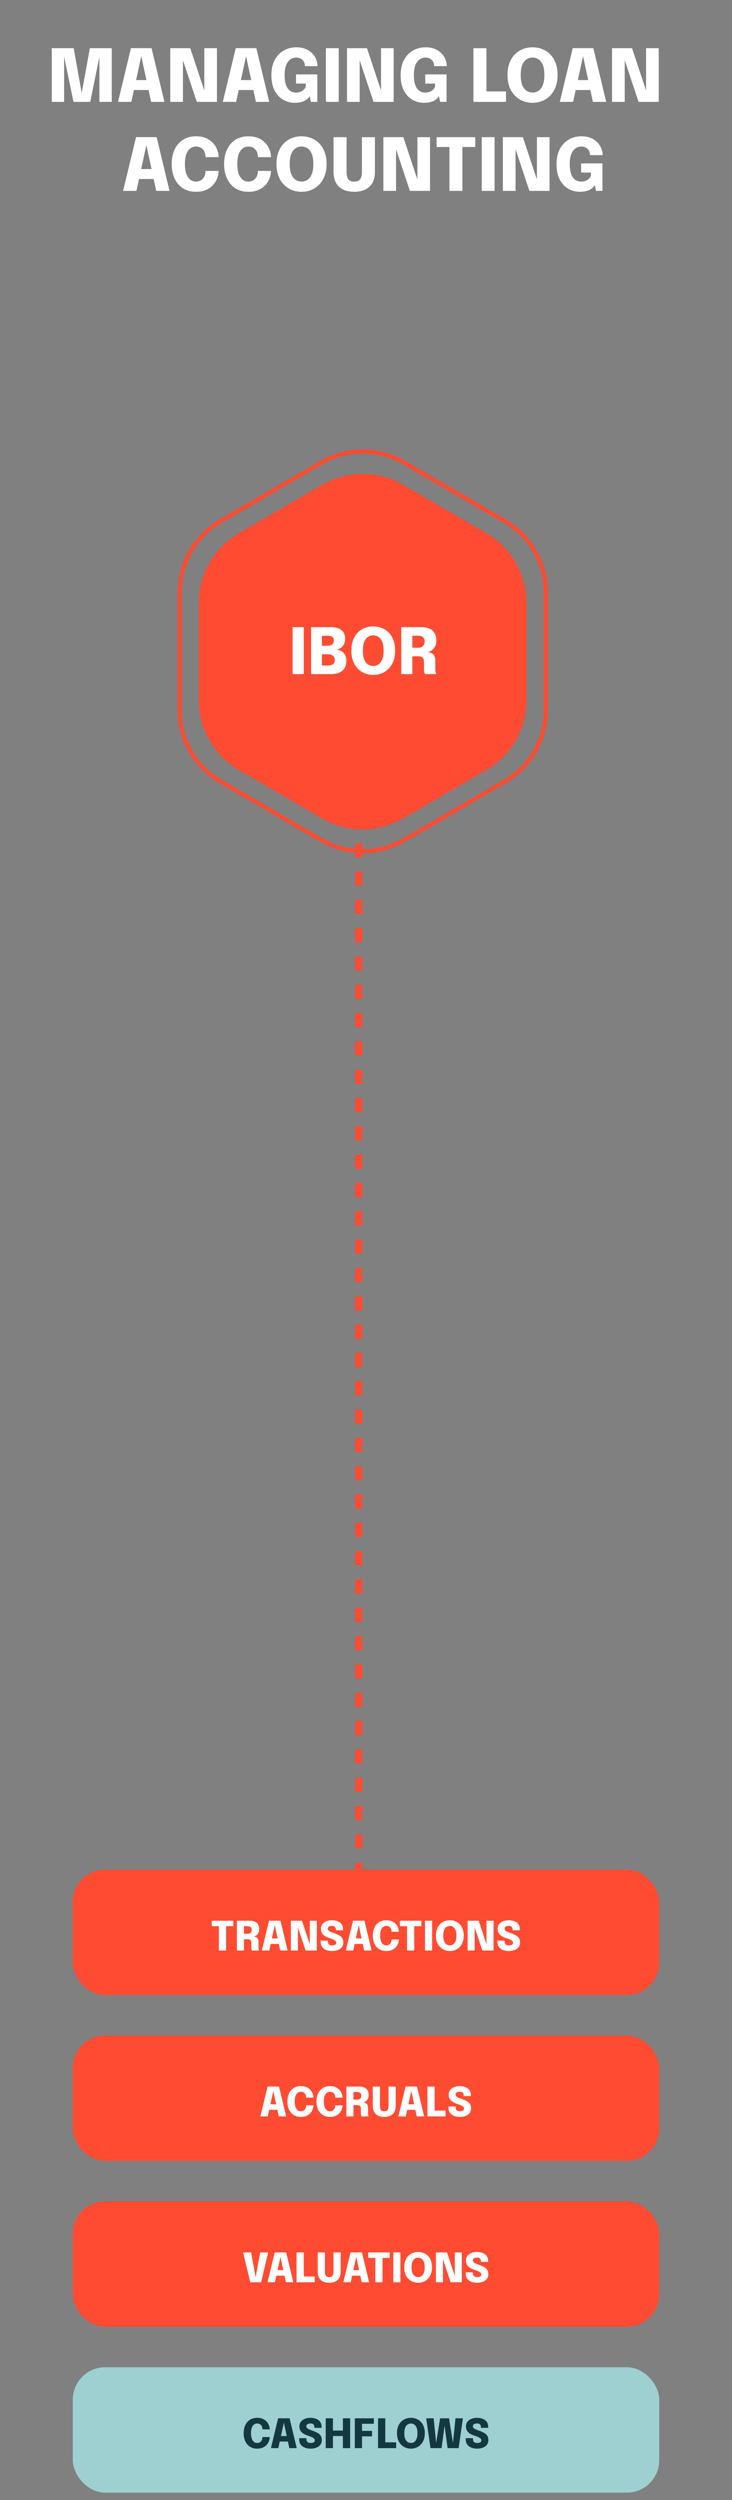
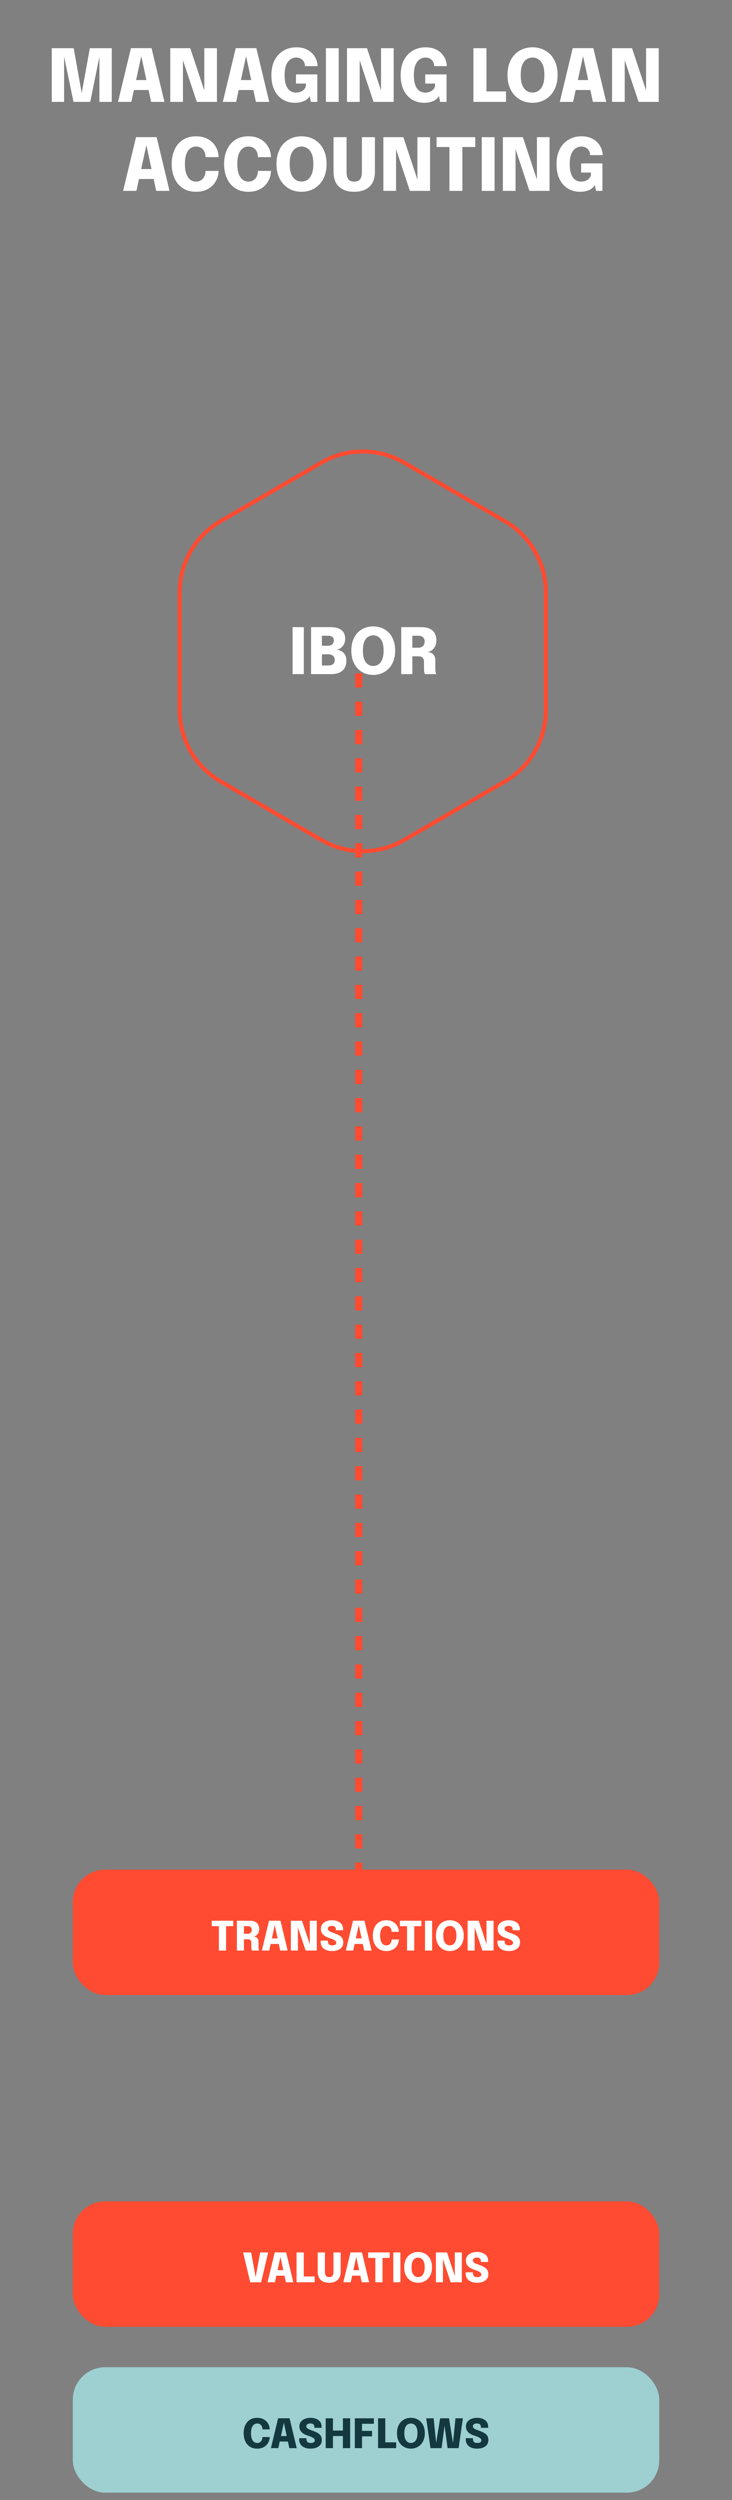
<svg xmlns="http://www.w3.org/2000/svg" width="181" height="618" viewBox="0 0 181 618" fill="none">
  <rect x="0" y="0" width="181" height="618" fill="#808080" stroke="none" />
  <rect x="18.001" y="462.181" width="145.008" height="31.001" rx="8" fill="#FF4B31" />
  <path d="M57.672 476.157H55.137L55.902 475.332V482.182H54.122V475.332L54.897 476.157H52.356V474.807H57.672V476.157ZM58.574 482.182V474.807H61.704C62.511 474.807 63.109 474.988 63.499 475.352C63.892 475.712 64.089 476.222 64.089 476.882C64.089 477.262 64.018 477.585 63.874 477.852C63.731 478.115 63.553 478.32 63.339 478.467C63.126 478.61 62.917 478.69 62.714 478.707C62.924 478.72 63.121 478.772 63.304 478.862C63.491 478.949 63.641 479.09 63.754 479.287C63.871 479.48 63.929 479.74 63.929 480.067C63.929 480.294 63.929 480.514 63.929 480.727C63.929 480.937 63.929 481.155 63.929 481.382C63.929 481.552 63.943 481.712 63.969 481.862C63.996 482.009 64.036 482.115 64.089 482.182H62.304C62.258 482.105 62.219 481.995 62.189 481.852C62.162 481.709 62.149 481.552 62.149 481.382C62.149 481.182 62.149 480.997 62.149 480.827C62.149 480.657 62.149 480.472 62.149 480.272C62.149 479.995 62.082 479.779 61.949 479.622C61.819 479.465 61.597 479.387 61.284 479.387H59.849L60.319 478.832V482.182H58.574ZM60.319 478.672L59.849 478.037H61.304C61.487 478.037 61.651 477.997 61.794 477.917C61.937 477.837 62.049 477.723 62.129 477.577C62.212 477.427 62.254 477.252 62.254 477.052C62.254 476.785 62.167 476.568 61.994 476.402C61.824 476.235 61.587 476.152 61.284 476.152H59.804L60.319 475.597V478.672ZM64.748 482.182L66.523 474.802H69.353L71.123 482.182H69.293L67.938 475.877H67.948L66.573 482.182H64.748ZM66.158 480.552V479.187H69.728V480.552H66.158ZM73.664 482.182H71.924V474.807H74.669L76.925 481.602L76.6 481.672V474.807H78.335V482.182H75.57L73.314 475.412L73.664 475.342V482.182ZM82.078 482.307C81.541 482.307 81.063 482.22 80.643 482.047C80.223 481.874 79.893 481.617 79.653 481.277C79.413 480.934 79.293 480.507 79.293 479.997C79.293 479.95 79.293 479.905 79.293 479.862C79.293 479.819 79.293 479.772 79.293 479.722H81.078C81.078 479.765 81.078 479.807 81.078 479.847C81.078 479.884 81.078 479.922 81.078 479.962C81.078 480.252 81.162 480.482 81.328 480.652C81.498 480.822 81.753 480.907 82.093 480.907C82.43 480.907 82.69 480.855 82.873 480.752C83.06 480.649 83.153 480.479 83.153 480.242C83.153 480.072 83.075 479.919 82.918 479.782C82.765 479.645 82.557 479.52 82.293 479.407C82.03 479.29 81.733 479.182 81.403 479.082C81.043 478.969 80.707 478.819 80.393 478.632C80.08 478.442 79.826 478.2 79.633 477.907C79.44 477.61 79.343 477.243 79.343 476.807C79.343 476.36 79.463 475.98 79.703 475.667C79.946 475.35 80.273 475.108 80.683 474.942C81.097 474.772 81.56 474.687 82.073 474.687C82.603 474.687 83.075 474.77 83.488 474.937C83.905 475.103 84.233 475.35 84.473 475.677C84.713 476.003 84.833 476.407 84.833 476.887C84.833 476.937 84.833 476.983 84.833 477.027C84.833 477.07 84.833 477.115 84.833 477.162H83.053C83.053 477.138 83.053 477.108 83.053 477.072C83.053 477.032 83.053 476.998 83.053 476.972C83.053 476.702 82.978 476.487 82.828 476.327C82.678 476.163 82.433 476.082 82.093 476.082C81.763 476.082 81.508 476.142 81.328 476.262C81.148 476.382 81.058 476.562 81.058 476.802C81.058 476.975 81.128 477.123 81.268 477.247C81.408 477.37 81.6 477.483 81.843 477.587C82.087 477.687 82.363 477.792 82.673 477.902C83.117 478.055 83.505 478.225 83.838 478.412C84.172 478.599 84.43 478.832 84.613 479.112C84.797 479.392 84.888 479.75 84.888 480.187C84.888 480.64 84.768 481.025 84.528 481.342C84.292 481.655 83.962 481.895 83.538 482.062C83.115 482.225 82.628 482.307 82.078 482.307ZM85.511 482.182L87.286 474.802H90.116L91.886 482.182H90.056L88.701 475.877H88.711L87.336 482.182H85.511ZM86.921 480.552V479.187H90.491V480.552H86.921ZM98.625 479.442C98.625 479.769 98.561 480.1 98.435 480.437C98.311 480.774 98.123 481.084 97.87 481.367C97.616 481.647 97.295 481.874 96.905 482.047C96.518 482.22 96.06 482.307 95.53 482.307C94.826 482.307 94.225 482.145 93.725 481.822C93.225 481.495 92.843 481.045 92.579 480.472C92.316 479.899 92.184 479.239 92.184 478.492C92.184 477.745 92.316 477.087 92.579 476.517C92.843 475.943 93.225 475.495 93.725 475.172C94.225 474.848 94.826 474.687 95.53 474.687C96.113 474.687 96.611 474.79 97.025 474.997C97.438 475.203 97.77 475.472 98.02 475.802C98.27 476.132 98.442 476.482 98.535 476.852C98.595 477.092 98.625 477.323 98.625 477.547H96.835C96.835 477.443 96.828 477.348 96.815 477.262C96.781 477.032 96.71 476.83 96.6 476.657C96.49 476.48 96.345 476.342 96.165 476.242C95.985 476.142 95.773 476.092 95.53 476.092C95.236 476.092 94.975 476.177 94.745 476.347C94.518 476.513 94.336 476.773 94.2 477.127C94.066 477.48 94 477.935 94 478.492C94 479.049 94.066 479.505 94.2 479.862C94.336 480.219 94.518 480.482 94.745 480.652C94.975 480.822 95.236 480.907 95.53 480.907C95.736 480.907 95.92 480.869 96.08 480.792C96.243 480.715 96.38 480.61 96.49 480.477C96.603 480.34 96.688 480.184 96.745 480.007C96.805 479.83 96.835 479.642 96.835 479.442H98.625ZM104.198 476.157H101.663L102.428 475.332V482.182H100.648V475.332L101.423 476.157H98.883V474.807H104.198V476.157ZM105.09 482.182V474.807H106.85V482.182H105.09ZM111.231 482.307C110.764 482.307 110.323 482.225 109.906 482.062C109.493 481.895 109.128 481.65 108.811 481.327C108.494 481.004 108.244 480.605 108.061 480.132C107.881 479.655 107.791 479.107 107.791 478.487C107.791 477.867 107.881 477.32 108.061 476.847C108.241 476.373 108.488 475.977 108.801 475.657C109.118 475.337 109.483 475.095 109.896 474.932C110.313 474.768 110.758 474.687 111.231 474.687C111.704 474.687 112.148 474.768 112.561 474.932C112.978 475.095 113.344 475.337 113.661 475.657C113.978 475.977 114.225 476.373 114.401 476.847C114.581 477.32 114.671 477.867 114.671 478.487C114.671 479.107 114.58 479.655 114.396 480.132C114.216 480.605 113.966 481.004 113.646 481.327C113.329 481.65 112.963 481.895 112.546 482.062C112.133 482.225 111.694 482.307 111.231 482.307ZM111.231 480.902C111.511 480.902 111.774 480.827 112.021 480.677C112.268 480.524 112.468 480.27 112.621 479.917C112.778 479.564 112.856 479.087 112.856 478.487C112.856 477.883 112.778 477.408 112.621 477.062C112.464 476.712 112.263 476.463 112.016 476.317C111.769 476.167 111.508 476.092 111.231 476.092C110.954 476.092 110.691 476.167 110.441 476.317C110.194 476.463 109.993 476.712 109.836 477.062C109.683 477.408 109.606 477.883 109.606 478.487C109.606 479.09 109.683 479.569 109.836 479.922C109.993 480.272 110.194 480.524 110.441 480.677C110.691 480.827 110.954 480.902 111.231 480.902ZM117.368 482.182H115.628V474.807H118.373L120.628 481.602L120.303 481.672V474.807H122.038V482.182H119.273L117.018 475.412L117.368 475.342V482.182ZM125.782 482.307C125.245 482.307 124.767 482.22 124.347 482.047C123.927 481.874 123.597 481.617 123.357 481.277C123.117 480.934 122.997 480.507 122.997 479.997C122.997 479.95 122.997 479.905 122.997 479.862C122.997 479.819 122.997 479.772 122.997 479.722H124.782C124.782 479.765 124.782 479.807 124.782 479.847C124.782 479.884 124.782 479.922 124.782 479.962C124.782 480.252 124.865 480.482 125.032 480.652C125.202 480.822 125.457 480.907 125.797 480.907C126.134 480.907 126.394 480.855 126.577 480.752C126.764 480.649 126.857 480.479 126.857 480.242C126.857 480.072 126.779 479.919 126.622 479.782C126.469 479.645 126.26 479.52 125.997 479.407C125.734 479.29 125.437 479.182 125.107 479.082C124.747 478.969 124.41 478.819 124.097 478.632C123.783 478.442 123.53 478.2 123.337 477.907C123.143 477.61 123.047 477.243 123.047 476.807C123.047 476.36 123.167 475.98 123.407 475.667C123.65 475.35 123.977 475.108 124.387 474.942C124.8 474.772 125.264 474.687 125.777 474.687C126.307 474.687 126.779 474.77 127.192 474.937C127.609 475.103 127.937 475.35 128.177 475.677C128.417 476.003 128.537 476.407 128.537 476.887C128.537 476.937 128.537 476.983 128.537 477.027C128.537 477.07 128.537 477.115 128.537 477.162H126.757C126.757 477.138 126.757 477.108 126.757 477.072C126.757 477.032 126.757 476.998 126.757 476.972C126.757 476.702 126.682 476.487 126.532 476.327C126.382 476.163 126.137 476.082 125.797 476.082C125.467 476.082 125.212 476.142 125.032 476.262C124.852 476.382 124.762 476.562 124.762 476.802C124.762 476.975 124.832 477.123 124.972 477.247C125.112 477.37 125.304 477.483 125.547 477.587C125.79 477.687 126.067 477.792 126.377 477.902C126.82 478.055 127.209 478.225 127.542 478.412C127.875 478.599 128.134 478.832 128.317 479.112C128.5 479.392 128.592 479.75 128.592 480.187C128.592 480.64 128.472 481.025 128.232 481.342C127.995 481.655 127.665 481.895 127.242 482.062C126.819 482.225 126.332 482.307 125.782 482.307Z" fill="white" />
-   <rect x="18.001" y="503.183" width="145.008" height="31.001" rx="8" fill="#FF4B31" />
-   <path d="M64.387 523.184L66.162 515.803H68.992L70.762 523.184H68.932L67.577 516.878H67.587L66.212 523.184H64.387ZM65.797 521.554V520.189H69.367V521.554H65.797ZM77.501 520.444C77.501 520.77 77.437 521.102 77.311 521.439C77.187 521.775 76.999 522.085 76.746 522.369C76.492 522.649 76.171 522.875 75.781 523.049C75.394 523.222 74.935 523.309 74.405 523.309C73.702 523.309 73.1 523.147 72.6 522.824C72.1 522.497 71.719 522.047 71.455 521.474C71.192 520.9 71.06 520.24 71.06 519.494C71.06 518.747 71.192 518.088 71.455 517.518C71.719 516.945 72.1 516.497 72.6 516.173C73.1 515.85 73.702 515.688 74.405 515.688C74.989 515.688 75.487 515.792 75.9 515.998C76.314 516.205 76.645 516.473 76.895 516.803C77.145 517.133 77.317 517.483 77.411 517.853C77.471 518.093 77.501 518.325 77.501 518.549H75.71C75.71 518.445 75.704 518.35 75.691 518.263C75.657 518.033 75.585 517.832 75.475 517.658C75.365 517.482 75.22 517.343 75.04 517.243C74.86 517.143 74.649 517.093 74.405 517.093C74.112 517.093 73.85 517.178 73.62 517.348C73.394 517.515 73.212 517.775 73.075 518.128C72.942 518.482 72.875 518.937 72.875 519.494C72.875 520.05 72.942 520.507 73.075 520.864C73.212 521.22 73.394 521.484 73.62 521.654C73.85 521.824 74.112 521.909 74.405 521.909C74.612 521.909 74.795 521.87 74.955 521.794C75.119 521.717 75.255 521.612 75.365 521.479C75.479 521.342 75.564 521.185 75.62 521.009C75.68 520.832 75.71 520.644 75.71 520.444H77.501ZM84.698 520.444C84.698 520.77 84.635 521.102 84.508 521.439C84.385 521.775 84.197 522.085 83.943 522.369C83.69 522.649 83.368 522.875 82.978 523.049C82.591 523.222 82.133 523.309 81.603 523.309C80.9 523.309 80.298 523.147 79.798 522.824C79.298 522.497 78.916 522.047 78.653 521.474C78.389 520.9 78.258 520.24 78.258 519.494C78.258 518.747 78.389 518.088 78.653 517.518C78.916 516.945 79.298 516.497 79.798 516.173C80.298 515.85 80.9 515.688 81.603 515.688C82.186 515.688 82.685 515.792 83.098 515.998C83.511 516.205 83.843 516.473 84.093 516.803C84.343 517.133 84.515 517.483 84.608 517.853C84.668 518.093 84.698 518.325 84.698 518.549H82.908C82.908 518.445 82.901 518.35 82.888 518.263C82.855 518.033 82.783 517.832 82.673 517.658C82.563 517.482 82.418 517.343 82.238 517.243C82.058 517.143 81.846 517.093 81.603 517.093C81.31 517.093 81.048 517.178 80.818 517.348C80.591 517.515 80.41 517.775 80.273 518.128C80.14 518.482 80.073 518.937 80.073 519.494C80.073 520.05 80.14 520.507 80.273 520.864C80.41 521.22 80.591 521.484 80.818 521.654C81.048 521.824 81.31 521.909 81.603 521.909C81.81 521.909 81.993 521.87 82.153 521.794C82.316 521.717 82.453 521.612 82.563 521.479C82.677 521.342 82.761 521.185 82.818 521.009C82.878 520.832 82.908 520.644 82.908 520.444H84.698ZM85.656 523.184V515.808H88.786C89.593 515.808 90.191 515.99 90.581 516.353C90.974 516.713 91.171 517.223 91.171 517.883C91.171 518.263 91.099 518.587 90.956 518.854C90.812 519.117 90.634 519.322 90.421 519.469C90.207 519.612 89.999 519.692 89.796 519.709C90.006 519.722 90.203 519.774 90.386 519.864C90.573 519.95 90.722 520.092 90.836 520.289C90.953 520.482 91.011 520.742 91.011 521.069C91.011 521.295 91.011 521.515 91.011 521.729C91.011 521.939 91.011 522.157 91.011 522.384C91.011 522.554 91.024 522.714 91.051 522.864C91.078 523.01 91.118 523.117 91.171 523.184H89.386C89.339 523.107 89.301 522.997 89.271 522.854C89.244 522.71 89.231 522.554 89.231 522.384C89.231 522.184 89.231 521.999 89.231 521.829C89.231 521.659 89.231 521.474 89.231 521.274C89.231 520.997 89.164 520.78 89.031 520.624C88.901 520.467 88.679 520.389 88.366 520.389H86.931L87.401 519.834V523.184H85.656ZM87.401 519.674L86.931 519.039H88.386C88.569 519.039 88.732 518.999 88.876 518.919C89.019 518.839 89.131 518.725 89.211 518.579C89.294 518.429 89.336 518.253 89.336 518.053C89.336 517.787 89.249 517.57 89.076 517.403C88.906 517.237 88.669 517.153 88.366 517.153H86.886L87.401 516.598V519.674ZM97.855 520.539C97.855 521.465 97.6 522.159 97.09 522.619C96.583 523.079 95.89 523.309 95.01 523.309C94.13 523.309 93.436 523.079 92.93 522.619C92.423 522.159 92.17 521.465 92.17 520.539C92.17 520.415 92.17 520.287 92.17 520.154C92.17 520.017 92.17 519.875 92.17 519.729V515.808H93.96V519.999C93.96 520.105 93.96 520.207 93.96 520.304C93.96 520.4 93.96 520.492 93.96 520.579C93.96 521.025 94.038 521.359 94.195 521.579C94.355 521.799 94.626 521.909 95.01 521.909C95.393 521.909 95.665 521.799 95.825 521.579C95.988 521.359 96.07 521.025 96.07 520.579V515.808H97.855V520.539ZM98.51 523.184L100.285 515.803H103.115L104.885 523.184H103.055L101.7 516.878H101.71L100.335 523.184H98.51ZM99.92 521.554V520.189H103.49V521.554H99.92ZM105.686 523.184V515.808H107.476V522.654L106.671 521.749H110.161V523.184H105.686ZM113.672 523.309C113.135 523.309 112.657 523.222 112.237 523.049C111.817 522.875 111.487 522.619 111.247 522.279C111.007 521.935 110.887 521.509 110.887 520.999C110.887 520.952 110.887 520.907 110.887 520.864C110.887 520.82 110.887 520.774 110.887 520.724H112.672C112.672 520.767 112.672 520.809 112.672 520.849C112.672 520.885 112.672 520.924 112.672 520.964C112.672 521.254 112.755 521.484 112.922 521.654C113.092 521.824 113.347 521.909 113.687 521.909C114.024 521.909 114.284 521.857 114.467 521.754C114.654 521.65 114.747 521.48 114.747 521.244C114.747 521.074 114.669 520.92 114.512 520.784C114.359 520.647 114.15 520.522 113.887 520.409C113.624 520.292 113.327 520.184 112.997 520.084C112.637 519.97 112.3 519.82 111.987 519.634C111.673 519.444 111.42 519.202 111.227 518.909C111.033 518.612 110.937 518.245 110.937 517.808C110.937 517.362 111.057 516.982 111.297 516.668C111.54 516.352 111.867 516.11 112.277 515.943C112.69 515.773 113.154 515.688 113.667 515.688C114.197 515.688 114.669 515.772 115.082 515.938C115.499 516.105 115.827 516.352 116.067 516.678C116.307 517.005 116.427 517.408 116.427 517.888C116.427 517.938 116.427 517.985 116.427 518.028C116.427 518.072 116.427 518.117 116.427 518.163H114.647C114.647 518.14 114.647 518.11 114.647 518.073C114.647 518.033 114.647 518 114.647 517.973C114.647 517.703 114.572 517.488 114.422 517.328C114.272 517.165 114.027 517.083 113.687 517.083C113.357 517.083 113.102 517.143 112.922 517.263C112.742 517.383 112.652 517.563 112.652 517.803C112.652 517.977 112.722 518.125 112.862 518.248C113.002 518.372 113.194 518.485 113.437 518.589C113.68 518.689 113.957 518.794 114.267 518.904C114.71 519.057 115.099 519.227 115.432 519.414C115.765 519.6 116.024 519.834 116.207 520.114C116.39 520.394 116.482 520.752 116.482 521.189C116.482 521.642 116.362 522.027 116.122 522.344C115.885 522.657 115.555 522.897 115.132 523.064C114.709 523.227 114.222 523.309 113.672 523.309Z" fill="white" />
  <rect x="18.001" y="544.185" width="145.008" height="31.001" rx="8" fill="#FF4B31" />
  <path d="M61.879 564.195L60.119 556.81H62.094L63.254 563.135H63.179L64.334 556.81H66.309L64.559 564.195H61.879ZM66.154 564.185L67.929 556.805H70.76L72.53 564.185H70.7L69.344 557.88H69.355L67.979 564.185H66.154ZM67.564 562.555V561.19H71.135V562.555H67.564ZM73.331 564.185V556.81H75.121V563.655L74.316 562.75H77.806V564.185H73.331ZM84.241 561.54C84.241 562.467 83.986 563.16 83.476 563.62C82.969 564.08 82.276 564.31 81.396 564.31C80.516 564.31 79.822 564.08 79.316 563.62C78.809 563.16 78.556 562.467 78.556 561.54C78.556 561.417 78.556 561.289 78.556 561.155C78.556 561.019 78.556 560.877 78.556 560.73V556.81H80.346V561C80.346 561.107 80.346 561.209 80.346 561.305C80.346 561.402 80.346 561.494 80.346 561.58C80.346 562.027 80.424 562.36 80.581 562.58C80.741 562.8 81.012 562.91 81.396 562.91C81.779 562.91 82.051 562.8 82.211 562.58C82.374 562.36 82.456 562.027 82.456 561.58V556.81H84.241V561.54ZM84.896 564.185L86.671 556.805H89.501L91.271 564.185H89.441L88.086 557.88H88.096L86.721 564.185H84.896ZM86.306 562.555V561.19H89.876V562.555H86.306ZM96.356 558.16H93.821L94.586 557.335V564.185H92.805V557.335L93.581 558.16H91.04V556.81H96.356V558.16ZM97.248 564.185V556.81H99.008V564.185H97.248ZM103.389 564.31C102.922 564.31 102.48 564.229 102.064 564.065C101.65 563.899 101.285 563.654 100.969 563.33C100.652 563.007 100.402 562.609 100.219 562.135C100.039 561.659 99.949 561.11 99.949 560.49C99.949 559.87 100.039 559.323 100.219 558.85C100.399 558.377 100.645 557.98 100.959 557.66C101.275 557.34 101.64 557.098 102.054 556.935C102.47 556.772 102.915 556.69 103.389 556.69C103.862 556.69 104.306 556.772 104.719 556.935C105.136 557.098 105.502 557.34 105.819 557.66C106.136 557.98 106.382 558.377 106.559 558.85C106.739 559.323 106.829 559.87 106.829 560.49C106.829 561.11 106.737 561.659 106.554 562.135C106.374 562.609 106.124 563.007 105.804 563.33C105.487 563.654 105.121 563.899 104.704 564.065C104.291 564.229 103.852 564.31 103.389 564.31ZM103.389 562.905C103.669 562.905 103.932 562.83 104.179 562.68C104.426 562.527 104.626 562.274 104.779 561.92C104.936 561.567 105.014 561.09 105.014 560.49C105.014 559.887 104.936 559.412 104.779 559.065C104.622 558.715 104.421 558.467 104.174 558.32C103.927 558.17 103.665 558.095 103.389 558.095C103.112 558.095 102.849 558.17 102.599 558.32C102.352 558.467 102.15 558.715 101.994 559.065C101.84 559.412 101.764 559.887 101.764 560.49C101.764 561.094 101.84 561.572 101.994 561.925C102.15 562.275 102.352 562.527 102.599 562.68C102.849 562.83 103.112 562.905 103.389 562.905ZM109.526 564.185H107.786V556.81H110.531L112.786 563.605L112.461 563.675V556.81H114.196V564.185H111.431L109.176 557.415L109.526 557.345V564.185ZM117.94 564.31C117.403 564.31 116.925 564.224 116.505 564.05C116.085 563.877 115.755 563.62 115.515 563.28C115.275 562.937 115.155 562.51 115.155 562C115.155 561.954 115.155 561.909 115.155 561.865C115.155 561.822 115.155 561.775 115.155 561.725H116.94C116.94 561.769 116.94 561.81 116.94 561.85C116.94 561.887 116.94 561.925 116.94 561.965C116.94 562.255 117.023 562.485 117.19 562.655C117.36 562.825 117.615 562.91 117.955 562.91C118.291 562.91 118.551 562.859 118.735 562.755C118.921 562.652 119.015 562.482 119.015 562.245C119.015 562.075 118.936 561.922 118.78 561.785C118.626 561.649 118.418 561.524 118.155 561.41C117.891 561.294 117.595 561.185 117.265 561.085C116.905 560.972 116.568 560.822 116.255 560.635C115.941 560.445 115.688 560.204 115.495 559.91C115.301 559.613 115.205 559.247 115.205 558.81C115.205 558.363 115.325 557.983 115.565 557.67C115.808 557.353 116.135 557.112 116.545 556.945C116.958 556.775 117.421 556.69 117.935 556.69C118.465 556.69 118.936 556.773 119.35 556.94C119.767 557.107 120.095 557.353 120.335 557.68C120.575 558.007 120.695 558.41 120.695 558.89C120.695 558.94 120.695 558.987 120.695 559.03C120.695 559.073 120.695 559.118 120.695 559.165H118.915C118.915 559.142 118.915 559.112 118.915 559.075C118.915 559.035 118.915 559.002 118.915 558.975C118.915 558.705 118.84 558.49 118.69 558.33C118.54 558.167 118.295 558.085 117.955 558.085C117.625 558.085 117.37 558.145 117.19 558.265C117.01 558.385 116.92 558.565 116.92 558.805C116.92 558.978 116.99 559.127 117.13 559.25C117.27 559.373 117.461 559.487 117.705 559.59C117.948 559.69 118.225 559.795 118.535 559.905C118.978 560.059 119.366 560.229 119.7 560.415C120.033 560.602 120.292 560.835 120.475 561.115C120.658 561.395 120.75 561.754 120.75 562.19C120.75 562.644 120.63 563.029 120.39 563.345C120.153 563.659 119.823 563.899 119.4 564.065C118.976 564.229 118.49 564.31 117.94 564.31Z" fill="white" />
  <rect x="18.001" y="585.187" width="145.008" height="31.001" rx="8" fill="#9ECFD1" />
  <path d="M66.689 602.447C66.689 602.774 66.626 603.105 66.499 603.442C66.376 603.779 66.188 604.089 65.934 604.372C65.681 604.652 65.359 604.879 64.969 605.052C64.583 605.225 64.124 605.312 63.594 605.312C62.891 605.312 62.289 605.15 61.789 604.827C61.289 604.5 60.907 604.05 60.644 603.477C60.381 602.904 60.249 602.244 60.249 601.497C60.249 600.75 60.381 600.092 60.644 599.522C60.907 598.948 61.289 598.5 61.789 598.177C62.289 597.853 62.891 597.692 63.594 597.692C64.178 597.692 64.676 597.795 65.089 598.002C65.503 598.208 65.834 598.477 66.084 598.807C66.334 599.137 66.506 599.487 66.599 599.857C66.659 600.097 66.689 600.329 66.689 600.552H64.899C64.899 600.449 64.893 600.354 64.879 600.267C64.846 600.037 64.774 599.835 64.664 599.662C64.554 599.485 64.409 599.347 64.229 599.247C64.049 599.147 63.838 599.097 63.594 599.097C63.301 599.097 63.039 599.182 62.809 599.352C62.583 599.518 62.401 599.778 62.264 600.132C62.131 600.485 62.064 600.94 62.064 601.497C62.064 602.054 62.131 602.51 62.264 602.867C62.401 603.224 62.583 603.487 62.809 603.657C63.039 603.827 63.301 603.912 63.594 603.912C63.801 603.912 63.984 603.874 64.144 603.797C64.308 603.72 64.444 603.615 64.554 603.482C64.668 603.345 64.753 603.189 64.809 603.012C64.869 602.835 64.899 602.647 64.899 602.447H66.689ZM66.994 605.187L68.769 597.807H71.6L73.37 605.187H71.54L70.184 598.882H70.194L68.819 605.187H66.994ZM68.404 603.557V602.192H71.975V603.557H68.404ZM76.766 605.312C76.229 605.312 75.75 605.225 75.33 605.052C74.91 604.879 74.58 604.622 74.34 604.282C74.1 603.939 73.98 603.512 73.98 603.002C73.98 602.955 73.98 602.91 73.98 602.867C73.98 602.824 73.98 602.777 73.98 602.727H75.765C75.765 602.77 75.765 602.812 75.765 602.852C75.765 602.889 75.765 602.927 75.765 602.967C75.765 603.257 75.849 603.487 76.015 603.657C76.185 603.827 76.44 603.912 76.781 603.912C77.117 603.912 77.377 603.86 77.561 603.757C77.747 603.654 77.841 603.484 77.841 603.247C77.841 603.077 77.762 602.924 77.606 602.787C77.452 602.65 77.244 602.525 76.981 602.412C76.717 602.295 76.42 602.187 76.09 602.087C75.73 601.974 75.394 601.824 75.08 601.637C74.767 601.447 74.514 601.205 74.32 600.912C74.127 600.615 74.03 600.249 74.03 599.812C74.03 599.365 74.15 598.985 74.39 598.672C74.634 598.355 74.96 598.113 75.37 597.947C75.784 597.777 76.247 597.692 76.76 597.692C77.29 597.692 77.762 597.775 78.175 597.942C78.592 598.108 78.921 598.355 79.161 598.682C79.401 599.008 79.521 599.412 79.521 599.892C79.521 599.942 79.521 599.988 79.521 600.032C79.521 600.075 79.521 600.12 79.521 600.167H77.74C77.74 600.144 77.74 600.114 77.74 600.077C77.74 600.037 77.74 600.003 77.74 599.977C77.74 599.707 77.665 599.492 77.516 599.332C77.365 599.168 77.121 599.087 76.781 599.087C76.45 599.087 76.195 599.147 76.015 599.267C75.835 599.387 75.745 599.567 75.745 599.807C75.745 599.98 75.815 600.129 75.955 600.252C76.095 600.375 76.287 600.489 76.53 600.592C76.774 600.692 77.05 600.797 77.361 600.907C77.804 601.06 78.192 601.23 78.526 601.417C78.859 601.604 79.117 601.837 79.301 602.117C79.484 602.397 79.576 602.755 79.576 603.192C79.576 603.645 79.456 604.03 79.216 604.347C78.979 604.66 78.649 604.9 78.225 605.067C77.802 605.23 77.316 605.312 76.766 605.312ZM86.579 597.812V605.187H84.788V601.712L85.593 602.192H81.523L82.328 601.737V605.187H80.538V597.812H82.328V601.312L81.523 600.842H85.593L84.788 601.307V597.812H86.579ZM88.711 599.162L89.516 598.337V601.357L88.966 600.922H91.996V602.277H88.966L89.516 601.807V605.187H87.736V597.812H92.441V599.162H88.711ZM93.478 605.187V597.812H95.268V604.657L94.463 603.752H97.954V605.187H93.478ZM101.602 605.312C101.135 605.312 100.693 605.23 100.277 605.067C99.863 604.9 99.498 604.655 99.181 604.332C98.865 604.009 98.615 603.61 98.431 603.137C98.251 602.66 98.161 602.112 98.161 601.492C98.161 600.872 98.251 600.325 98.431 599.852C98.611 599.378 98.858 598.982 99.171 598.662C99.488 598.342 99.853 598.1 100.267 597.937C100.683 597.773 101.128 597.692 101.602 597.692C102.075 597.692 102.518 597.773 102.932 597.937C103.348 598.1 103.715 598.342 104.032 598.662C104.348 598.982 104.595 599.378 104.772 599.852C104.952 600.325 105.042 600.872 105.042 601.492C105.042 602.112 104.95 602.66 104.767 603.137C104.587 603.61 104.337 604.009 104.017 604.332C103.7 604.655 103.333 604.9 102.917 605.067C102.503 605.23 102.065 605.312 101.602 605.312ZM101.602 603.907C101.882 603.907 102.145 603.832 102.392 603.682C102.638 603.529 102.838 603.275 102.992 602.922C103.148 602.569 103.227 602.092 103.227 601.492C103.227 600.889 103.148 600.414 102.992 600.067C102.835 599.717 102.633 599.468 102.387 599.322C102.14 599.172 101.878 599.097 101.602 599.097C101.325 599.097 101.062 599.172 100.812 599.322C100.565 599.468 100.363 599.717 100.207 600.067C100.053 600.414 99.977 600.889 99.977 601.492C99.977 602.095 100.053 602.574 100.207 602.927C100.363 603.277 100.565 603.529 100.812 603.682C101.062 603.832 101.325 603.907 101.602 603.907ZM106.442 605.187L105.392 597.812H107.227L107.937 604.862L107.687 604.847L108.827 597.812H111.027L112.162 604.847L111.912 604.862L112.622 597.812H114.457L113.407 605.187H110.677L109.837 599.002H110.017L109.177 605.187H106.442ZM117.949 605.312C117.413 605.312 116.934 605.225 116.514 605.052C116.094 604.879 115.764 604.622 115.524 604.282C115.284 603.939 115.164 603.512 115.164 603.002C115.164 602.955 115.164 602.91 115.164 602.867C115.164 602.824 115.164 602.777 115.164 602.727H116.949C116.949 602.77 116.949 602.812 116.949 602.852C116.949 602.889 116.949 602.927 116.949 602.967C116.949 603.257 117.033 603.487 117.199 603.657C117.369 603.827 117.624 603.912 117.964 603.912C118.301 603.912 118.561 603.86 118.745 603.757C118.931 603.654 119.025 603.484 119.025 603.247C119.025 603.077 118.946 602.924 118.79 602.787C118.636 602.65 118.428 602.525 118.165 602.412C117.901 602.295 117.604 602.187 117.274 602.087C116.914 601.974 116.578 601.824 116.264 601.637C115.951 601.447 115.698 601.205 115.504 600.912C115.311 600.615 115.214 600.249 115.214 599.812C115.214 599.365 115.334 598.985 115.574 598.672C115.818 598.355 116.144 598.113 116.554 597.947C116.968 597.777 117.431 597.692 117.944 597.692C118.475 597.692 118.946 597.775 119.36 597.942C119.776 598.108 120.105 598.355 120.345 598.682C120.585 599.008 120.705 599.412 120.705 599.892C120.705 599.942 120.705 599.988 120.705 600.032C120.705 600.075 120.705 600.12 120.705 600.167H118.925C118.925 600.144 118.925 600.114 118.925 600.077C118.925 600.037 118.925 600.003 118.925 599.977C118.925 599.707 118.85 599.492 118.7 599.332C118.55 599.168 118.305 599.087 117.964 599.087C117.634 599.087 117.379 599.147 117.199 599.267C117.019 599.387 116.929 599.567 116.929 599.807C116.929 599.98 116.999 600.129 117.139 600.252C117.279 600.375 117.471 600.489 117.714 600.592C117.958 600.692 118.235 600.797 118.545 600.907C118.988 601.06 119.376 601.23 119.71 601.417C120.043 601.604 120.301 601.837 120.485 602.117C120.668 602.397 120.76 602.755 120.76 603.192C120.76 603.645 120.64 604.03 120.4 604.347C120.163 604.66 119.833 604.9 119.41 605.067C118.986 605.23 118.5 605.312 117.949 605.312Z" fill="#143840" />
  <line x1="88.7" y1="463.954" x2="88.7" y2="161.924" stroke="#FF4B31" stroke-width="1.75" stroke-dasharray="3.5 3.5" />
  <path d="M22.215 11.912H27.633V25.187H24.582V13.703L24.636 13.739L22.314 25.187H18.174L15.797 13.712L15.851 13.685V25.187H12.8V11.912H18.219L20.352 23.828H20.055L22.215 11.912ZM29.185 25.187L32.38 11.902H37.474L40.66 25.187H37.366L34.927 13.838H34.945L32.47 25.187H29.185ZM31.723 22.253V19.796H38.149V22.253H31.723ZM45.234 25.187H42.102V11.912H47.044L51.103 24.143L50.518 24.269V11.912H53.641V25.187H48.664L44.604 13.001L45.234 12.874V25.187ZM55.096 25.187L58.292 11.902H63.386L66.572 25.187H63.278L60.839 13.838H60.857L58.382 25.187H55.096ZM57.635 22.253V19.796H64.061V22.253H57.635ZM72.896 25.412C71.828 25.412 70.853 25.154 69.971 24.638C69.095 24.116 68.399 23.351 67.883 22.343C67.367 21.329 67.109 20.078 67.109 18.59C67.109 17.108 67.382 15.854 67.928 14.828C68.48 13.802 69.218 13.024 70.142 12.496C71.072 11.963 72.107 11.695 73.247 11.695C74.207 11.695 75.02 11.848 75.686 12.155C76.359 12.454 76.901 12.841 77.316 13.316C77.736 13.79 78.039 14.288 78.225 14.81C78.417 15.332 78.513 15.809 78.513 16.241C78.513 16.259 78.513 16.277 78.513 16.295C78.513 16.313 78.513 16.331 78.513 16.349H75.389C75.389 16.331 75.389 16.313 75.389 16.295C75.389 16.277 75.389 16.259 75.389 16.241C75.389 15.989 75.341 15.743 75.245 15.503C75.155 15.263 75.017 15.047 74.831 14.855C74.645 14.663 74.42 14.51 74.156 14.396C73.892 14.282 73.589 14.225 73.247 14.225C72.785 14.225 72.332 14.36 71.888 14.63C71.45 14.894 71.087 15.344 70.799 15.98C70.517 16.61 70.376 17.48 70.376 18.59C70.376 19.43 70.457 20.129 70.619 20.687C70.781 21.239 70.994 21.677 71.258 22.001C71.528 22.325 71.831 22.556 72.167 22.694C72.503 22.826 72.845 22.892 73.193 22.892C73.679 22.892 74.09 22.811 74.426 22.649C74.768 22.487 75.038 22.286 75.236 22.046C75.434 21.806 75.56 21.572 75.614 21.344V20.66H73.193V18.392H78.459V25.187H76.874L76.569 23.72C76.526 23.84 76.424 23.996 76.263 24.188C76.106 24.38 75.885 24.569 75.596 24.755C75.308 24.941 74.939 25.097 74.489 25.223C74.045 25.349 73.514 25.412 72.896 25.412ZM80.583 25.187V11.912H83.751V25.187H80.583ZM88.936 25.187H85.804V11.912H90.745L94.805 24.143L94.219 24.269V11.912H97.343V25.187H92.365L88.306 13.001L88.936 12.874V25.187ZM104.855 25.412C103.787 25.412 102.812 25.154 101.93 24.638C101.054 24.116 100.358 23.351 99.842 22.343C99.326 21.329 99.068 20.078 99.068 18.59C99.068 17.108 99.341 15.854 99.887 14.828C100.439 13.802 101.177 13.024 102.101 12.496C103.031 11.963 104.066 11.695 105.206 11.695C106.166 11.695 106.979 11.848 107.645 12.155C108.317 12.454 108.86 12.841 109.274 13.316C109.694 13.79 109.997 14.288 110.183 14.81C110.375 15.332 110.471 15.809 110.471 16.241C110.471 16.259 110.471 16.277 110.471 16.295C110.471 16.313 110.471 16.331 110.471 16.349H107.348C107.348 16.331 107.348 16.313 107.348 16.295C107.348 16.277 107.348 16.259 107.348 16.241C107.348 15.989 107.3 15.743 107.204 15.503C107.114 15.263 106.976 15.047 106.79 14.855C106.604 14.663 106.379 14.51 106.115 14.396C105.851 14.282 105.548 14.225 105.206 14.225C104.744 14.225 104.291 14.36 103.847 14.63C103.409 14.894 103.046 15.344 102.758 15.98C102.476 16.61 102.335 17.48 102.335 18.59C102.335 19.43 102.416 20.129 102.578 20.687C102.74 21.239 102.953 21.677 103.217 22.001C103.487 22.325 103.79 22.556 104.126 22.694C104.462 22.826 104.804 22.892 105.152 22.892C105.638 22.892 106.049 22.811 106.385 22.649C106.727 22.487 106.997 22.286 107.195 22.046C107.393 21.806 107.519 21.572 107.573 21.344V20.66H105.152V18.392H110.417V25.187H108.833L108.527 23.72C108.485 23.84 108.383 23.996 108.221 24.188C108.065 24.38 107.843 24.569 107.555 24.755C107.267 24.941 106.898 25.097 106.448 25.223C106.004 25.349 105.473 25.412 104.855 25.412ZM117.06 25.187V11.912H120.282V24.233L118.833 22.604H125.115V25.187H117.06ZM131.682 25.412C130.842 25.412 130.047 25.265 129.297 24.971C128.552 24.671 127.895 24.23 127.325 23.648C126.755 23.066 126.305 22.349 125.975 21.497C125.651 20.639 125.489 19.652 125.489 18.536C125.489 17.42 125.651 16.436 125.975 15.584C126.299 14.732 126.743 14.018 127.307 13.442C127.877 12.866 128.534 12.431 129.279 12.136C130.029 11.842 130.83 11.695 131.682 11.695C132.534 11.695 133.332 11.842 134.076 12.136C134.826 12.431 135.486 12.866 136.056 13.442C136.626 14.018 137.07 14.732 137.388 15.584C137.712 16.436 137.874 17.42 137.874 18.536C137.874 19.652 137.709 20.639 137.379 21.497C137.055 22.349 136.605 23.066 136.029 23.648C135.459 24.23 134.799 24.671 134.049 24.971C133.305 25.265 132.516 25.412 131.682 25.412ZM131.682 22.883C132.186 22.883 132.66 22.748 133.104 22.478C133.548 22.202 133.908 21.746 134.184 21.11C134.466 20.474 134.607 19.616 134.607 18.536C134.607 17.45 134.466 16.595 134.184 15.971C133.902 15.341 133.539 14.894 133.095 14.63C132.651 14.36 132.18 14.225 131.682 14.225C131.184 14.225 130.71 14.36 130.26 14.63C129.816 14.894 129.453 15.341 129.17 15.971C128.894 16.595 128.756 17.45 128.756 18.536C128.756 19.622 128.894 20.483 129.17 21.119C129.453 21.749 129.816 22.202 130.26 22.478C130.71 22.748 131.184 22.883 131.682 22.883ZM138.422 25.187L141.617 11.902H146.711L149.897 25.187H146.603L144.164 13.838H144.182L141.707 25.187H138.422ZM140.96 22.253V19.796H147.386V22.253H140.96ZM154.471 25.187H151.339V11.912H156.28L160.34 24.143L159.755 24.269V11.912H162.878V25.187H157.9L153.841 13.001L154.471 12.874V25.187ZM30.442 47.187L33.637 33.903H38.731L41.917 47.187H38.623L36.184 35.838H36.202L33.727 47.187H30.442ZM32.98 44.253V41.796H39.406V44.253H32.98ZM54.047 42.255C54.047 42.843 53.933 43.44 53.705 44.046C53.483 44.652 53.144 45.21 52.688 45.72C52.232 46.224 51.653 46.632 50.951 46.944C50.255 47.256 49.43 47.412 48.475 47.412C47.209 47.412 46.126 47.121 45.226 46.539C44.326 45.951 43.639 45.141 43.165 44.109C42.691 43.077 42.454 41.889 42.454 40.545C42.454 39.201 42.691 38.016 43.165 36.99C43.639 35.958 44.326 35.151 45.226 34.569C46.126 33.986 47.209 33.696 48.475 33.696C49.526 33.696 50.423 33.882 51.167 34.254C51.911 34.626 52.508 35.109 52.958 35.703C53.408 36.297 53.717 36.927 53.885 37.593C53.993 38.025 54.047 38.442 54.047 38.844H50.825C50.825 38.658 50.813 38.487 50.789 38.331C50.729 37.917 50.6 37.554 50.402 37.242C50.204 36.924 49.943 36.675 49.619 36.495C49.295 36.315 48.914 36.225 48.475 36.225C47.947 36.225 47.477 36.378 47.062 36.684C46.654 36.984 46.327 37.452 46.081 38.088C45.841 38.724 45.721 39.543 45.721 40.545C45.721 41.547 45.841 42.369 46.081 43.011C46.327 43.653 46.654 44.127 47.062 44.433C47.477 44.739 47.947 44.892 48.475 44.892C48.848 44.892 49.178 44.823 49.466 44.685C49.76 44.547 50.006 44.358 50.204 44.118C50.408 43.872 50.561 43.59 50.663 43.272C50.771 42.954 50.825 42.615 50.825 42.255H54.047ZM67.003 42.255C67.003 42.843 66.889 43.44 66.661 44.046C66.439 44.652 66.1 45.21 65.644 45.72C65.188 46.224 64.609 46.632 63.907 46.944C63.211 47.256 62.385 47.412 61.431 47.412C60.165 47.412 59.082 47.121 58.182 46.539C57.282 45.951 56.595 45.141 56.121 44.109C55.647 43.077 55.41 41.889 55.41 40.545C55.41 39.201 55.647 38.016 56.121 36.99C56.595 35.958 57.282 35.151 58.182 34.569C59.082 33.986 60.165 33.696 61.431 33.696C62.481 33.696 63.379 33.882 64.123 34.254C64.867 34.626 65.464 35.109 65.914 35.703C66.364 36.297 66.673 36.927 66.841 37.593C66.949 38.025 67.003 38.442 67.003 38.844H63.781C63.781 38.658 63.769 38.487 63.745 38.331C63.684 37.917 63.556 37.554 63.358 37.242C63.16 36.924 62.898 36.675 62.574 36.495C62.25 36.315 61.869 36.225 61.431 36.225C60.903 36.225 60.432 36.378 60.018 36.684C59.61 36.984 59.283 37.452 59.037 38.088C58.797 38.724 58.677 39.543 58.677 40.545C58.677 41.547 58.797 42.369 59.037 43.011C59.283 43.653 59.61 44.127 60.018 44.433C60.432 44.739 60.903 44.892 61.431 44.892C61.803 44.892 62.133 44.823 62.421 44.685C62.715 44.547 62.962 44.358 63.16 44.118C63.364 43.872 63.517 43.59 63.618 43.272C63.727 42.954 63.781 42.615 63.781 42.255H67.003ZM74.558 47.412C73.718 47.412 72.923 47.265 72.173 46.971C71.429 46.671 70.772 46.23 70.202 45.648C69.632 45.066 69.182 44.349 68.852 43.497C68.528 42.639 68.366 41.652 68.366 40.536C68.366 39.42 68.528 38.436 68.852 37.584C69.176 36.732 69.62 36.018 70.184 35.442C70.754 34.865 71.411 34.431 72.155 34.136C72.905 33.843 73.706 33.696 74.558 33.696C75.41 33.696 76.208 33.843 76.952 34.136C77.702 34.431 78.362 34.865 78.933 35.442C79.502 36.018 79.947 36.732 80.264 37.584C80.589 38.436 80.751 39.42 80.751 40.536C80.751 41.652 80.586 42.639 80.255 43.497C79.931 44.349 79.481 45.066 78.906 45.648C78.335 46.23 77.675 46.671 76.925 46.971C76.181 47.265 75.392 47.412 74.558 47.412ZM74.558 44.883C75.062 44.883 75.536 44.748 75.98 44.478C76.424 44.202 76.784 43.746 77.06 43.11C77.342 42.474 77.483 41.616 77.483 40.536C77.483 39.45 77.342 38.595 77.06 37.971C76.778 37.341 76.415 36.894 75.971 36.63C75.527 36.36 75.056 36.225 74.558 36.225C74.06 36.225 73.586 36.36 73.136 36.63C72.692 36.894 72.329 37.341 72.047 37.971C71.771 38.595 71.633 39.45 71.633 40.536C71.633 41.622 71.771 42.483 72.047 43.119C72.329 43.749 72.692 44.202 73.136 44.478C73.586 44.748 74.06 44.883 74.558 44.883ZM92.706 42.426C92.706 44.094 92.247 45.342 91.329 46.17C90.417 46.998 89.169 47.412 87.585 47.412C86.001 47.412 84.753 46.998 83.841 46.17C82.929 45.342 82.473 44.094 82.473 42.426C82.473 42.204 82.473 41.973 82.473 41.733C82.473 41.487 82.473 41.232 82.473 40.968V33.911H85.695V41.454C85.695 41.646 85.695 41.829 85.695 42.003C85.695 42.177 85.695 42.342 85.695 42.498C85.695 43.302 85.836 43.902 86.118 44.298C86.406 44.694 86.895 44.892 87.585 44.892C88.275 44.892 88.764 44.694 89.052 44.298C89.346 43.902 89.493 43.302 89.493 42.498V33.911H92.706V42.426ZM97.928 47.187H94.796V33.911H99.737L103.796 46.143L103.211 46.269V33.911H106.334V47.187H101.357L97.298 35.001L97.928 34.874V47.187ZM117.519 36.342H112.956L114.333 34.856V47.187H111.129V34.856L112.524 36.342H107.952V33.911H117.519V36.342ZM119.125 47.187V33.911H122.293V47.187H119.125ZM127.478 47.187H124.346V33.911H129.288L133.347 46.143L132.762 46.269V33.911H135.885V47.187H130.908L126.848 35.001L127.478 34.874V47.187ZM143.397 47.412C142.329 47.412 141.354 47.154 140.472 46.638C139.596 46.116 138.9 45.351 138.384 44.343C137.868 43.329 137.61 42.078 137.61 40.59C137.61 39.108 137.883 37.854 138.429 36.828C138.981 35.802 139.719 35.025 140.643 34.496C141.573 33.962 142.608 33.696 143.748 33.696C144.709 33.696 145.522 33.849 146.188 34.154C146.86 34.455 147.403 34.842 147.817 35.316C148.237 35.79 148.54 36.288 148.726 36.81C148.918 37.332 149.014 37.809 149.014 38.241C149.014 38.259 149.014 38.277 149.014 38.295C149.014 38.313 149.014 38.331 149.014 38.349H145.891C145.891 38.331 145.891 38.313 145.891 38.295C145.891 38.277 145.891 38.259 145.891 38.241C145.891 37.989 145.843 37.743 145.747 37.503C145.657 37.263 145.519 37.047 145.333 36.855C145.147 36.663 144.922 36.51 144.658 36.396C144.394 36.282 144.09 36.225 143.748 36.225C143.286 36.225 142.833 36.36 142.389 36.63C141.951 36.894 141.588 37.344 141.3 37.98C141.018 38.61 140.877 39.48 140.877 40.59C140.877 41.43 140.958 42.129 141.12 42.687C141.282 43.239 141.495 43.677 141.759 44.001C142.029 44.325 142.332 44.556 142.668 44.694C143.004 44.826 143.346 44.892 143.694 44.892C144.18 44.892 144.592 44.811 144.928 44.649C145.27 44.487 145.54 44.286 145.738 44.046C145.936 43.806 146.062 43.572 146.116 43.344V42.66H143.694V40.392H148.96V47.187H147.376L147.07 45.72C147.028 45.84 146.926 45.996 146.764 46.188C146.608 46.38 146.386 46.569 146.098 46.755C145.81 46.941 145.441 47.097 144.991 47.223C144.547 47.349 144.015 47.412 143.397 47.412Z" fill="white" />
-   <path d="M79.716 119.822C85.87 116.245 93.47 116.245 99.624 119.822L120.293 131.833C126.394 135.38 130.149 141.904 130.149 148.962V173.212C130.149 180.27 126.394 186.794 120.293 190.34L99.625 202.352C93.47 205.929 85.87 205.929 79.716 202.352L59.048 190.34C52.946 186.794 49.191 180.27 49.191 173.212V148.962C49.191 141.904 52.946 135.38 59.048 131.833L79.716 119.822Z" fill="#FF4B31" />
  <path d="M79.495 114.353C85.802 110.69 93.59 110.69 99.897 114.353L124.854 128.848C131.112 132.483 134.963 139.174 134.963 146.412V175.607C134.963 182.845 131.112 189.536 124.854 193.171L99.897 207.666C93.59 211.329 85.802 211.329 79.495 207.666L54.538 193.171C48.279 189.536 44.428 182.845 44.428 175.607V146.412C44.428 139.174 48.279 132.483 54.538 128.848L79.495 114.353Z" stroke="#FF4B31" stroke-width="1" />
  <path d="M72.352 166.646V155.034H75.123V166.646H72.352ZM81.753 155.034C82.593 155.034 83.277 155.152 83.808 155.389C84.338 155.625 84.726 155.955 84.973 156.38C85.225 156.806 85.35 157.296 85.35 157.853C85.35 158.414 85.24 158.897 85.02 159.301C84.799 159.7 84.521 160.012 84.185 160.238C83.855 160.458 83.516 160.582 83.17 160.608C83.522 160.618 83.889 160.713 84.272 160.891C84.655 161.07 84.981 161.356 85.248 161.749C85.516 162.143 85.65 162.67 85.65 163.332C85.65 163.946 85.526 164.505 85.28 165.008C85.033 165.507 84.624 165.906 84.052 166.205C83.485 166.499 82.716 166.646 81.745 166.646H76.919V155.034H81.753ZM79.596 160.387L78.675 159.632H80.966C81.511 159.632 81.91 159.511 82.162 159.27C82.419 159.028 82.548 158.716 82.548 158.333C82.548 158.076 82.493 157.86 82.383 157.687C82.278 157.514 82.112 157.383 81.887 157.294C81.661 157.204 81.375 157.16 81.029 157.16H78.328L79.596 155.861V160.387ZM81.194 164.512C81.729 164.512 82.128 164.387 82.391 164.135C82.653 163.883 82.784 163.557 82.784 163.158C82.784 162.949 82.747 162.757 82.674 162.584C82.606 162.411 82.501 162.261 82.359 162.135C82.222 162.009 82.052 161.912 81.847 161.844C81.643 161.776 81.409 161.741 81.147 161.741H78.675L79.596 160.986V165.811L78.328 164.512H81.194ZM92.291 166.843C91.557 166.843 90.861 166.714 90.205 166.457C89.554 166.195 88.98 165.809 88.481 165.3C87.983 164.791 87.589 164.163 87.3 163.418C87.017 162.668 86.875 161.804 86.875 160.828C86.875 159.852 87.017 158.991 87.3 158.246C87.584 157.501 87.972 156.876 88.465 156.373C88.964 155.869 89.539 155.488 90.189 155.231C90.846 154.974 91.546 154.845 92.291 154.845C93.037 154.845 93.735 154.974 94.385 155.231C95.041 155.488 95.619 155.869 96.117 156.373C96.616 156.876 97.004 157.501 97.282 158.246C97.566 158.991 97.707 159.852 97.707 160.828C97.707 161.804 97.563 162.668 97.275 163.418C96.991 164.163 96.597 164.791 96.094 165.3C95.595 165.809 95.018 166.195 94.362 166.457C93.711 166.714 93.021 166.843 92.291 166.843ZM92.291 164.631C92.732 164.631 93.147 164.512 93.535 164.276C93.924 164.035 94.238 163.636 94.48 163.08C94.727 162.523 94.85 161.773 94.85 160.828C94.85 159.878 94.727 159.13 94.48 158.585C94.233 158.034 93.916 157.643 93.527 157.412C93.139 157.176 92.727 157.057 92.291 157.057C91.856 157.057 91.441 157.176 91.047 157.412C90.659 157.643 90.342 158.034 90.095 158.585C89.854 159.13 89.733 159.878 89.733 160.828C89.733 161.778 89.854 162.531 90.095 163.088C90.342 163.639 90.659 164.035 91.047 164.276C91.441 164.512 91.856 164.631 92.291 164.631ZM99.214 166.646V155.034H104.142C105.412 155.034 106.354 155.32 106.968 155.892C107.587 156.459 107.897 157.262 107.897 158.301C107.897 158.9 107.784 159.409 107.558 159.828C107.333 160.243 107.052 160.566 106.716 160.797C106.38 161.022 106.052 161.148 105.732 161.175C106.063 161.196 106.372 161.277 106.661 161.419C106.955 161.555 107.191 161.778 107.369 162.088C107.553 162.392 107.645 162.802 107.645 163.316C107.645 163.673 107.645 164.019 107.645 164.355C107.645 164.686 107.645 165.029 107.645 165.386C107.645 165.654 107.666 165.906 107.708 166.142C107.75 166.373 107.813 166.541 107.897 166.646H105.087C105.013 166.525 104.953 166.352 104.905 166.126C104.863 165.901 104.842 165.654 104.842 165.386C104.842 165.071 104.842 164.78 104.842 164.512C104.842 164.245 104.842 163.954 104.842 163.639C104.842 163.203 104.738 162.862 104.528 162.615C104.323 162.369 103.974 162.245 103.481 162.245H101.221L101.961 161.371V166.646H99.214ZM101.961 161.12L101.221 160.12H103.512C103.801 160.12 104.058 160.057 104.284 159.931C104.509 159.805 104.685 159.626 104.811 159.396C104.942 159.159 105.008 158.884 105.008 158.569C105.008 158.149 104.871 157.808 104.598 157.546C104.331 157.283 103.958 157.152 103.481 157.152H101.15L101.961 156.278V161.12Z" fill="white" />
</svg>